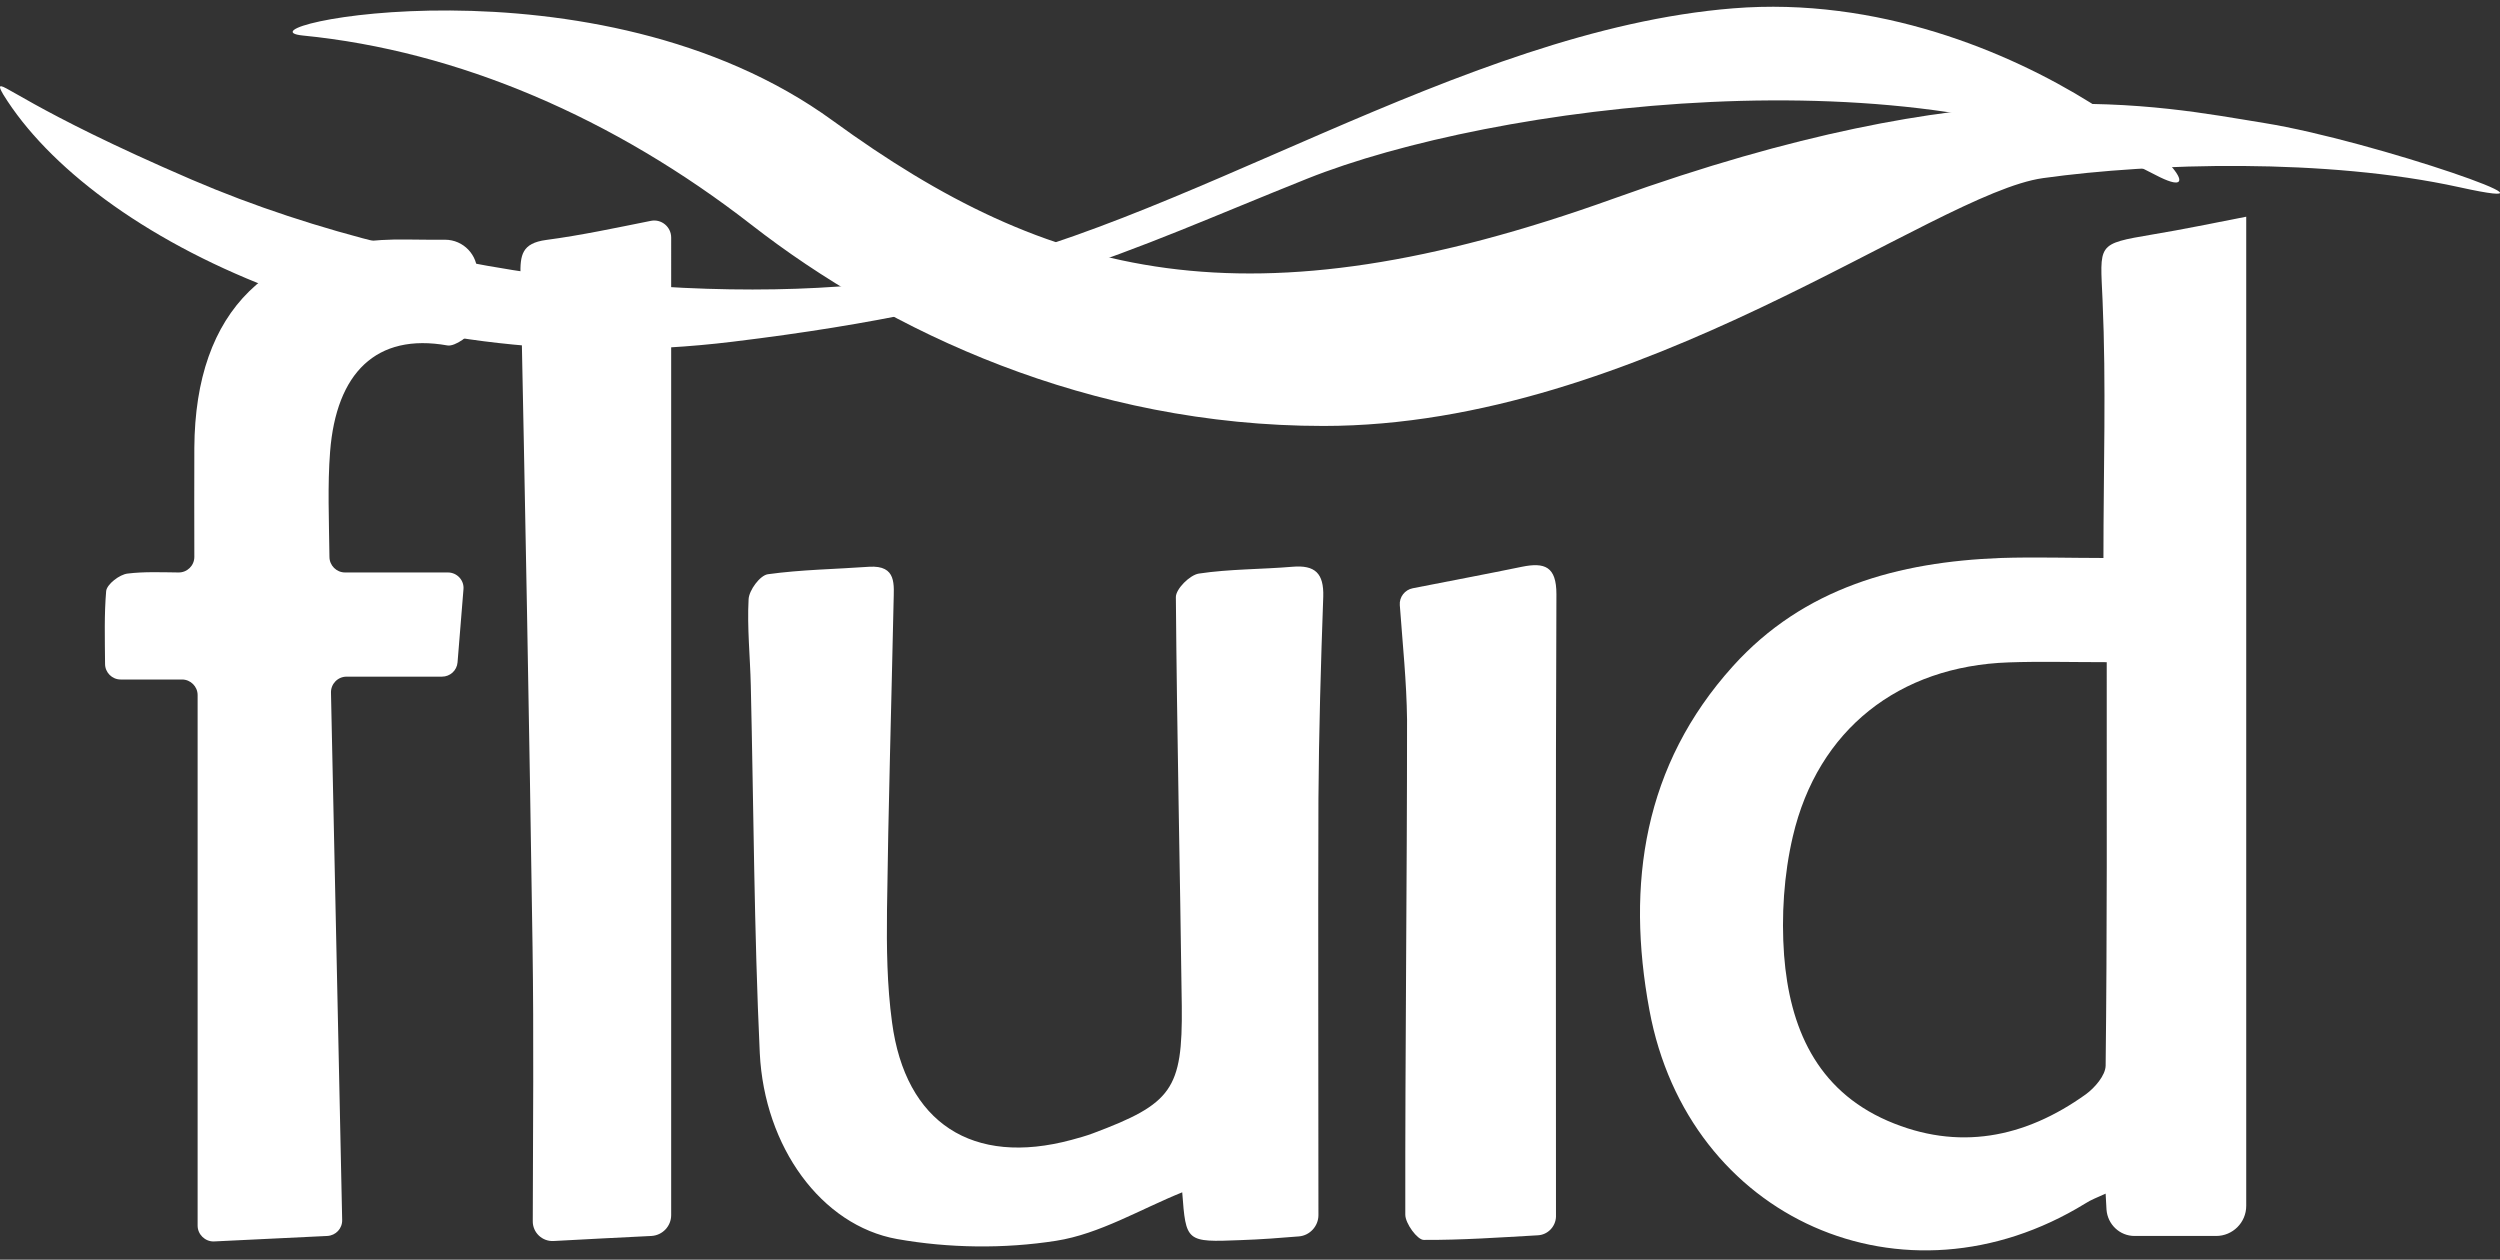
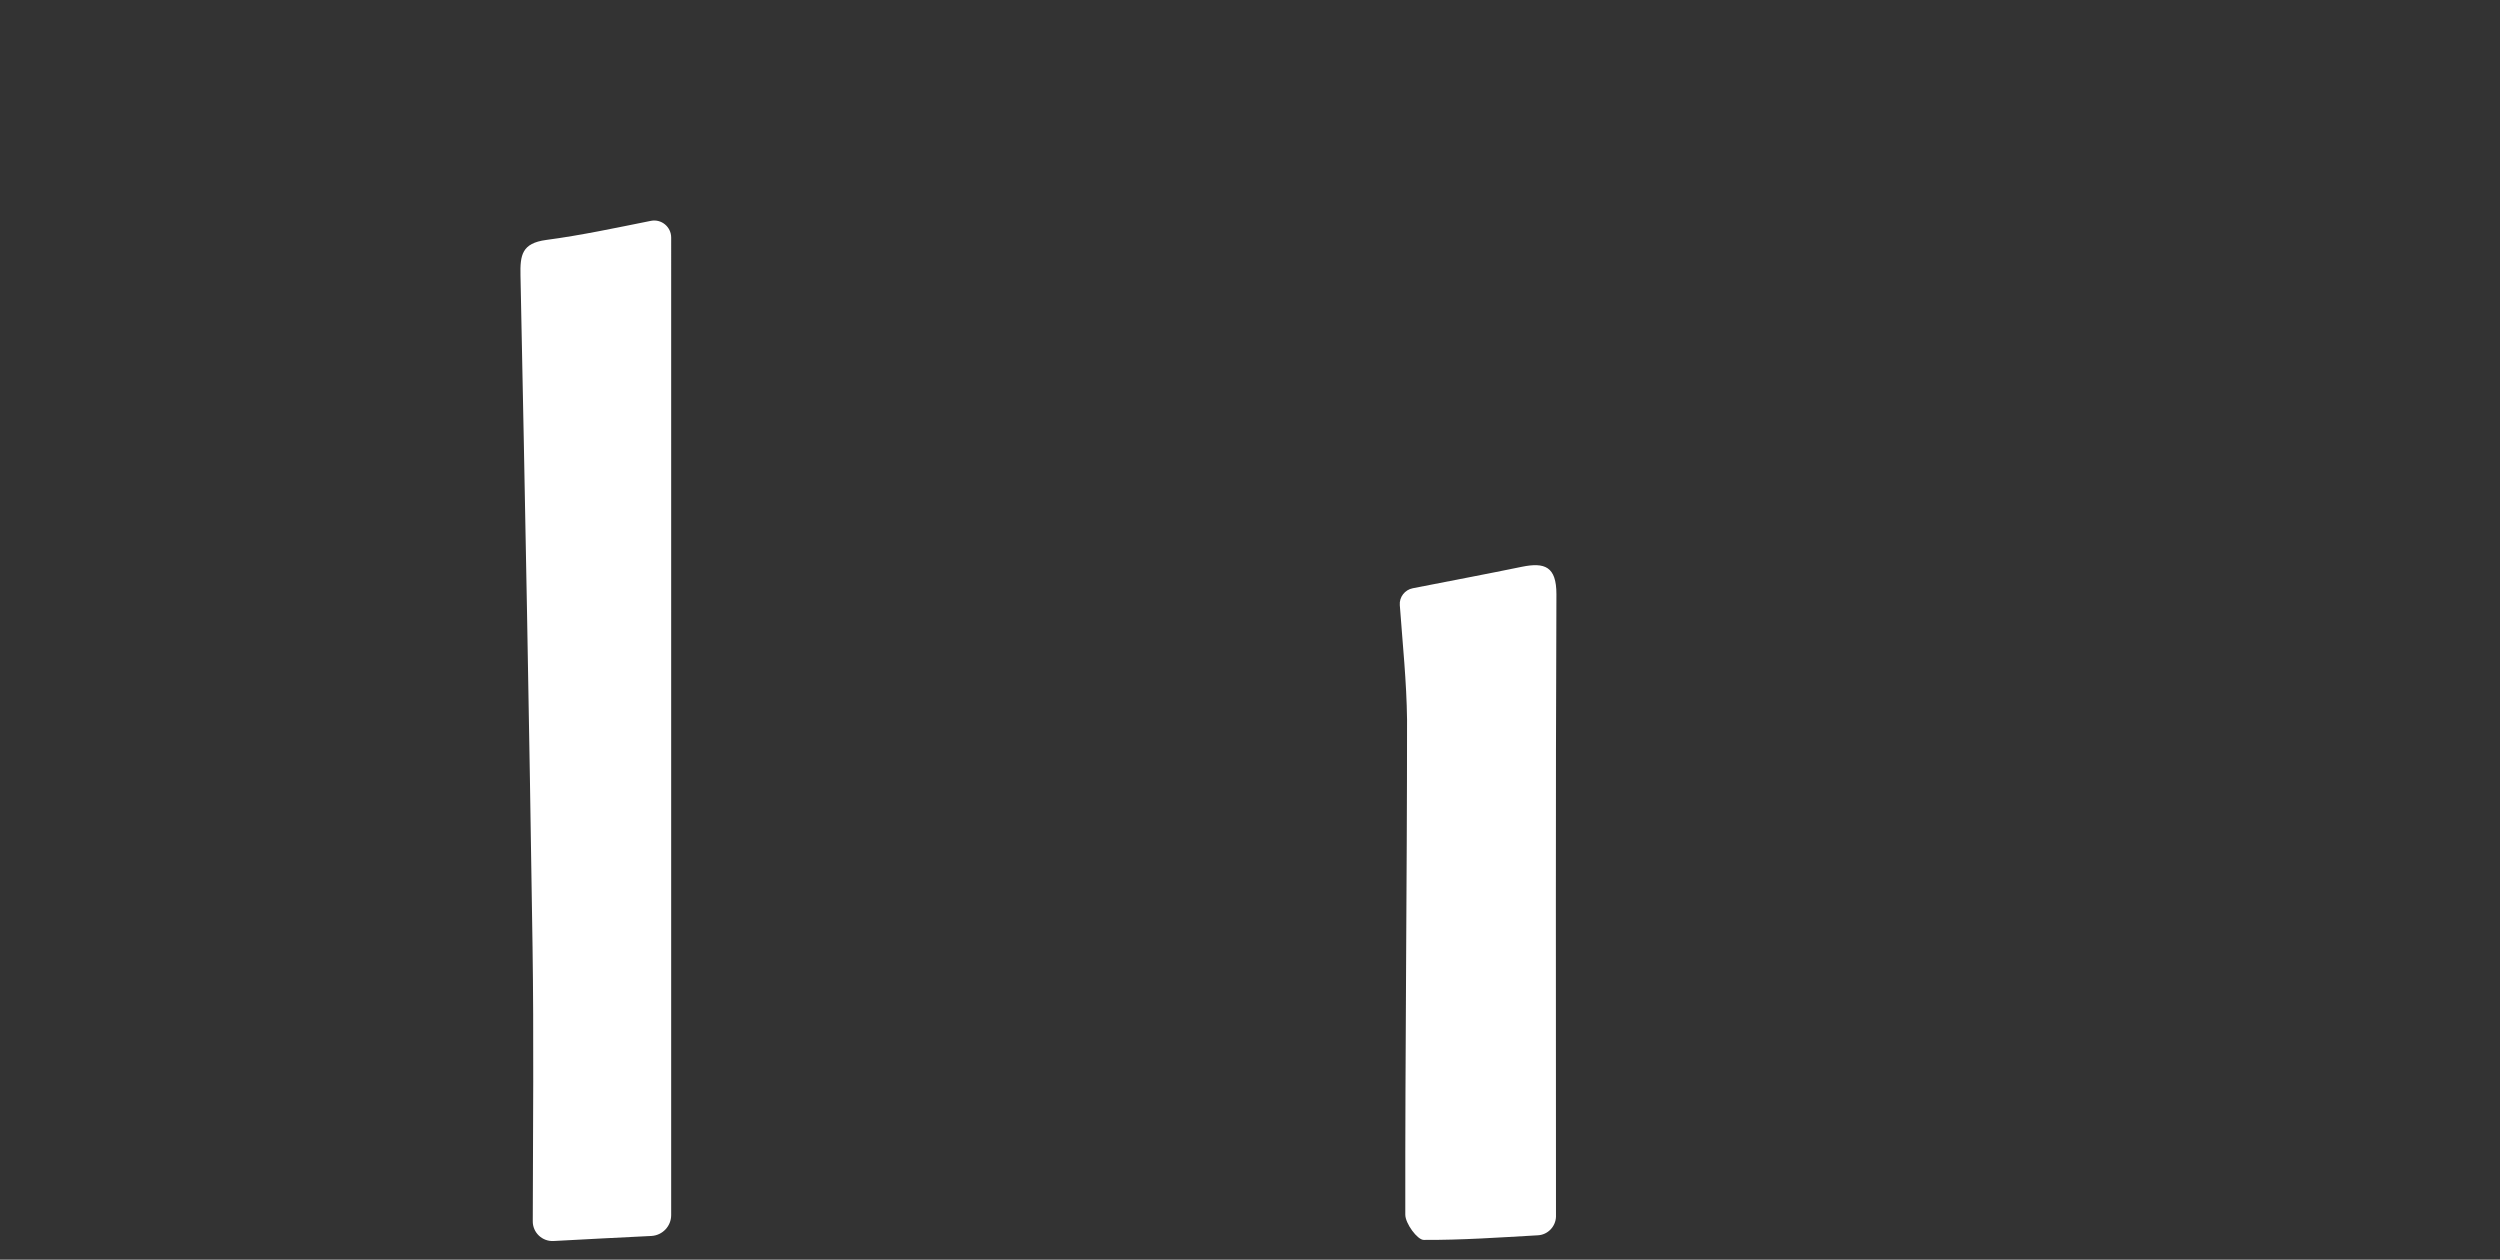
<svg xmlns="http://www.w3.org/2000/svg" version="1.1" id="Layer_1" x="0px" y="0px" viewBox="0 0 1139.8 574.3" style="enable-background:new 0 0 1139.8 574.3;" xml:space="preserve">
  <rect x="0" y="0" width="1139.8" height="574.3" fill="#333333" stroke="none" />
  <style type="text/css"> .st0{fill:#FFFFFF;} </style>
  <g>
    <g>
-       <path class="st0" d="M959,254.4c0-40.3,1.3-79-0.4-117.5c-1.1-25.9-3-25.6,22.8-30c13.9-2.3,27.8-5.2,42.7-8.1v451 c0,7.6-6.2,13.7-13.7,13.7h-37.2c-6.8,0-12.3-5.3-12.8-12c-0.1-2.3-0.3-4.7-0.4-7.3c-3.7,1.7-6.7,2.8-9.3,4.5 c-82.5,50.7-181.1,7.2-198.7-88.2c-10.7-57.6-2.6-111.7,38.1-156.8c32.3-35.8,75.4-47.5,121.9-49.3 C927.8,253.9,943.8,254.4,959,254.4L959,254.4z M960.5,301.9c-16.3,0-30.5-0.4-44.7,0.1c-50,1.7-87,30.6-98.4,79.3 c-4.1,17.5-5.3,36.3-4,54.2c2.5,32.7,14.6,61.3,47.2,75.5c32.1,13.9,62.5,7.9,90.4-12.1c4.1-3,8.9-8.6,9-13 C960.7,425.5,960.5,365.1,960.5,301.9L960.5,301.9z" />
-       <path class="st0" d="M601.1,554c0,5-3.9,9.3-8.9,9.7c-8.4,0.7-17.5,1.4-26.7,1.7c-24.8,1-24.8,0.8-26.5-21.8 c-19.1,7.7-37.7,19-57.5,22.1c-23.6,3.7-48.9,3.4-72.5-0.8c-34.6-6.2-60.5-42.1-62.6-84.7c-2.6-55.8-2.8-111.8-4.1-167.7 c-0.3-13.1-1.7-26.3-1-39.3c0.2-4.1,5.2-10.9,8.8-11.4c15.2-2.1,30.7-2.3,46.1-3.4c12.9-0.8,11.3,8.3,11.2,16.2 c-1,46.8-2.4,93.5-3,140.3c-0.2,17.1,0,34.3,2.3,51.2c6.1,46,36.8,65.7,81.8,53.6c3.3-0.9,6.6-1.8,9.8-3c36-13.5,40.9-20,40.5-58 c-0.8-62.2-2.2-124.3-2.7-186.5c0-3.7,6.4-10.1,10.5-10.7c14-2.1,28.4-1.9,42.6-3.1c10.4-0.9,14.4,3,14.1,13.6 c-1.1,30.8-2,61.6-2.2,92.4C600.9,426.9,601.1,489.4,601.1,554L601.1,554z" />
-       <path class="st0" d="M90.1,558.8V316.9c0-3.9-3.2-7.1-7.1-7.1H55c-3.9,0-7.1-3.2-7.1-7.1c-0.1-11.8-0.4-22.6,0.5-33.2 c0.3-3.1,6.1-7.6,9.8-8c7.4-0.9,14.9-0.6,23.1-0.5c4,0.1,7.3-3.1,7.3-7.1c0-17.1-0.1-33.5,0-49.8c0.4-62.8,34.1-95.7,96.7-94.9 c5.8,0.1,11.6,0.1,17.6,0.1c8.4,0,15,7,14.7,15.3c-0.4,9-0.9,17.1-2.2,25c-0.6,3.3-8,8.5-11.4,7.9c-32.5-5.8-50.7,12.6-53.5,48.4 c-1.2,15.4-0.5,31-0.3,48c0,3.9,3.2,7.1,7.1,7.1h46.9c4.2,0,7.5,3.6,7.1,7.7c-0.9,11.5-1.8,22.1-2.7,33.3 c-0.3,3.7-3.4,6.5-7.1,6.5h-43.5c-4,0-7.2,3.3-7.1,7.3c1.7,80.5,3.4,159.5,5.1,240.4c0.1,3.9-2.9,7.1-6.8,7.3 c-17.2,0.8-34.3,1.7-51.7,2.5C93.5,566.1,90.1,562.8,90.1,558.8L90.1,558.8z" />
      <path class="st0" d="M252.4,565.8c-5.2,0.3-9.6-3.9-9.5-9.1c0.1-43.4,0.5-84.2-0.1-124.9c-1.5-102.1-3.4-204.1-5.5-306.2 c-0.2-9.3,0.6-14.7,11.7-16.2c15.9-2.1,31.7-5.5,47.7-8.7c4.8-1,9.3,2.7,9.3,7.6V554c0,5-3.9,9.2-9,9.5 C282.3,564.2,267.4,565,252.4,565.8L252.4,565.8z" />
      <path class="st0" d="M638.2,275.9c-0.3-3.7,2.3-7,5.9-7.7c17.8-3.5,33.8-6.5,49.8-9.8c10.4-2.1,15.7-0.1,15.7,12.5 c-0.4,94-0.2,187.9-0.2,281.9c0,0.7,0,1.3,0,2c-0.2,4.5-3.8,8.2-8.3,8.4c-17.6,1-34.8,2.2-52,2.1c-2.9,0-8.4-7.5-8.4-11.5 c-0.1-75.2,0.8-150.5,0.8-225.7C641.3,310.9,639.5,293.8,638.2,275.9L638.2,275.9z" />
    </g>
-     <path class="st0" d="M0,39.9c0.1,0.8,1.1,2.5,1.5,3.2C41.9,108.6,174.8,175.2,334,155.8c132.5-16.1,177.4-40.5,261.9-74.3 s277.9-59,386.9-1.7c45.8,24-60.9-86.6-192.6-76c-124.6,10-253.2,101.4-364.9,121.6c-83.6,15.2-224,5.5-337.9-43.5 C13.1,49.9-0.3,36.2,0,39.9L0,39.9z" />
-     <path class="st0" d="M138.1,16.2C209,23.2,280,53.8,342.6,102.5s153.8,91.7,260.8,91.7c144.2,0,277.8-106,328.1-113 s129.3-9.1,189.5,4.1c60.2,13.3-39-21.2-88.6-29.2S903.2,30.3,735.8,90.5s-257.6,36.2-356-35.4C271.6-23.7,103.2,12.7,138.1,16.2 L138.1,16.2z" />
  </g>
</svg>